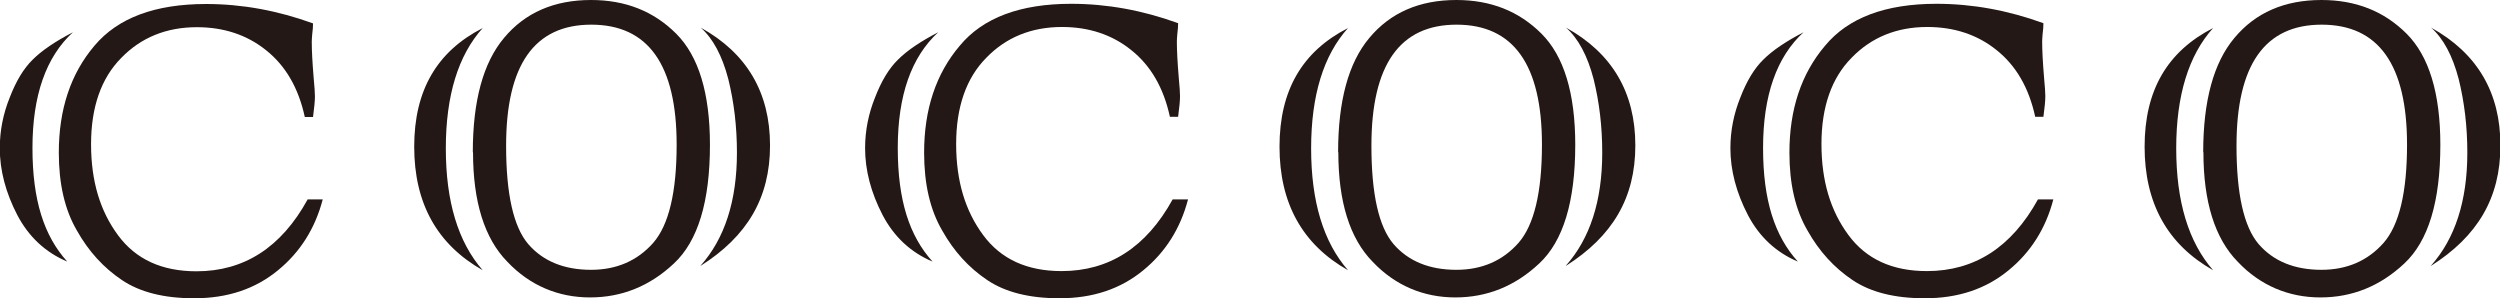
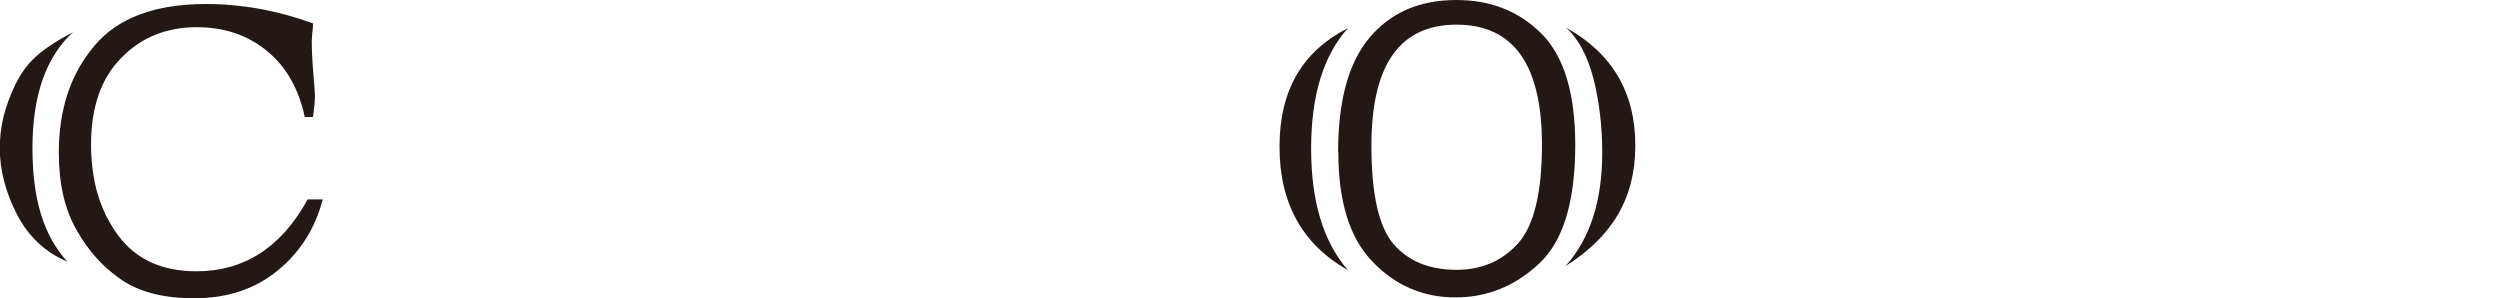
<svg xmlns="http://www.w3.org/2000/svg" id="_レイヤー_2" width="118.6" height="14.15" viewBox="0 0 118.6 14.15">
  <defs>
    <style>.cls-1{fill:#231815;stroke-width:0px;}</style>
  </defs>
  <g id="_スクショ">
    <path class="cls-1" d="m3.47,1.52c-1.29,1.18-1.93,3.01-1.93,5.5s.55,4.17,1.65,5.39c-1.04-.44-1.83-1.18-2.37-2.21-.55-1.06-.83-2.12-.83-3.17,0-.83.16-1.63.47-2.4.3-.78.66-1.38,1.09-1.8.44-.44,1.08-.87,1.91-1.3Zm11.11,7.94h.73c-.36,1.38-1.07,2.5-2.12,3.36-1.08.89-2.4,1.33-3.98,1.33-1.43,0-2.57-.29-3.42-.86-.88-.59-1.59-1.37-2.14-2.35-.58-.99-.86-2.22-.86-3.7,0-2.05.56-3.74,1.69-5.07C5.59.85,7.35.19,9.78.19c1.7,0,3.39.31,5.07.92,0,.13-.01.3-.04.53-.01.14-.02.25-.02.34,0,.43.03.99.09,1.71.04.43.06.72.06.88,0,.21-.03.54-.09.98h-.39c-.3-1.38-.91-2.43-1.84-3.17-.91-.73-2.01-1.09-3.28-1.09-1.45,0-2.65.49-3.59,1.46-.95.96-1.43,2.33-1.43,4.09s.43,3.17,1.28,4.32c.84,1.14,2.08,1.71,3.72,1.71,2.26,0,4.02-1.13,5.27-3.4Z" />
-     <path class="cls-1" d="m22.9,1.33c-1.16,1.29-1.75,3.19-1.75,5.71s.58,4.44,1.75,5.78c-2.17-1.23-3.25-3.18-3.25-5.86s1.08-4.52,3.25-5.63Zm-.47,5.89c0-2.43.49-4.24,1.48-5.42,1-1.2,2.38-1.8,4.13-1.8,1.63,0,2.97.53,4.04,1.6,1.06,1.06,1.6,2.82,1.6,5.27,0,2.69-.57,4.57-1.71,5.63-1.15,1.08-2.48,1.61-3.98,1.61s-2.85-.56-3.92-1.69c-1.09-1.11-1.63-2.85-1.63-5.2Zm1.58-.3c0,2.29.35,3.84,1.05,4.66.7.81,1.7,1.22,2.98,1.22,1.21,0,2.2-.43,2.95-1.28.74-.85,1.11-2.4,1.11-4.66,0-3.79-1.35-5.69-4.05-5.69s-4.04,1.91-4.04,5.74Zm9.22,5.69c1.15-1.29,1.73-3.08,1.73-5.37,0-1.24-.14-2.4-.41-3.49-.29-1.11-.73-1.93-1.31-2.44,2.19,1.21,3.29,3.08,3.29,5.59s-1.1,4.32-3.29,5.71Z" />
-     <path class="cls-1" d="m44.52,1.52c-1.29,1.18-1.93,3.01-1.93,5.5s.55,4.17,1.65,5.39c-1.04-.44-1.83-1.18-2.37-2.21-.55-1.06-.83-2.12-.83-3.17,0-.83.16-1.63.47-2.4.3-.78.66-1.38,1.09-1.8.44-.44,1.08-.87,1.91-1.3Zm11.11,7.94h.73c-.36,1.38-1.07,2.5-2.12,3.36-1.08.89-2.4,1.33-3.98,1.33-1.43,0-2.57-.29-3.42-.86-.88-.59-1.59-1.37-2.14-2.35-.58-.99-.86-2.22-.86-3.7,0-2.05.56-3.74,1.69-5.07,1.1-1.33,2.87-1.99,5.29-1.99,1.7,0,3.39.31,5.07.92,0,.13-.01.3-.04.53-.01.14-.02.25-.02.34,0,.43.03.99.09,1.71.04.43.06.72.06.88,0,.21-.03.54-.09.98h-.39c-.3-1.38-.91-2.43-1.84-3.17-.91-.73-2.01-1.09-3.28-1.09-1.45,0-2.65.49-3.59,1.46-.95.96-1.43,2.33-1.43,4.09s.43,3.17,1.28,4.32c.84,1.14,2.08,1.71,3.72,1.71,2.26,0,4.02-1.13,5.27-3.4Z" />
    <path class="cls-1" d="m63.95,1.33c-1.16,1.29-1.75,3.19-1.75,5.71s.58,4.44,1.75,5.78c-2.17-1.23-3.25-3.18-3.25-5.86s1.08-4.52,3.25-5.63Zm-.47,5.89c0-2.43.49-4.24,1.48-5.42,1-1.2,2.38-1.8,4.13-1.8,1.63,0,2.97.53,4.04,1.6,1.06,1.06,1.6,2.82,1.6,5.27,0,2.69-.57,4.57-1.71,5.63-1.15,1.08-2.48,1.61-3.98,1.61s-2.85-.56-3.92-1.69c-1.09-1.11-1.63-2.85-1.63-5.2Zm1.58-.3c0,2.29.35,3.84,1.05,4.66.7.81,1.7,1.22,2.98,1.22,1.21,0,2.2-.43,2.95-1.28.74-.85,1.11-2.4,1.11-4.66,0-3.79-1.35-5.69-4.05-5.69s-4.04,1.91-4.04,5.74Zm9.22,5.69c1.15-1.29,1.73-3.08,1.73-5.37,0-1.24-.14-2.4-.41-3.49-.29-1.11-.73-1.93-1.31-2.44,2.19,1.21,3.29,3.08,3.29,5.59s-1.1,4.32-3.29,5.71Z" />
-     <path class="cls-1" d="m85.57,1.52c-1.29,1.18-1.93,3.01-1.93,5.5s.55,4.17,1.65,5.39c-1.04-.44-1.83-1.18-2.37-2.21-.55-1.06-.83-2.12-.83-3.17,0-.83.16-1.63.47-2.4.3-.78.66-1.38,1.09-1.8.44-.44,1.08-.87,1.91-1.3Zm11.11,7.94h.73c-.36,1.38-1.07,2.5-2.12,3.36-1.08.89-2.4,1.33-3.98,1.33-1.43,0-2.57-.29-3.42-.86-.88-.59-1.59-1.37-2.14-2.35-.58-.99-.86-2.22-.86-3.7,0-2.05.56-3.74,1.69-5.07,1.1-1.33,2.87-1.99,5.29-1.99,1.7,0,3.39.31,5.07.92,0,.13-.01.3-.04.53-.01.14-.02.25-.02.34,0,.43.03.99.09,1.71.04.43.06.72.06.88,0,.21-.03.54-.09.98h-.39c-.3-1.38-.91-2.43-1.84-3.17-.91-.73-2.01-1.09-3.28-1.09-1.45,0-2.65.49-3.59,1.46-.95.96-1.43,2.33-1.43,4.09s.43,3.17,1.28,4.32c.84,1.14,2.08,1.71,3.72,1.71,2.26,0,4.02-1.13,5.27-3.4Z" />
-     <path class="cls-1" d="m104.99,1.33c-1.16,1.29-1.75,3.19-1.75,5.71s.58,4.44,1.75,5.78c-2.17-1.23-3.25-3.18-3.25-5.86s1.08-4.52,3.25-5.63Zm-.47,5.89c0-2.43.49-4.24,1.48-5.42,1-1.2,2.38-1.8,4.13-1.8,1.63,0,2.97.53,4.04,1.6,1.06,1.06,1.6,2.82,1.6,5.27,0,2.69-.57,4.57-1.71,5.63-1.15,1.08-2.48,1.61-3.98,1.61s-2.85-.56-3.92-1.69c-1.09-1.11-1.63-2.85-1.63-5.2Zm1.58-.3c0,2.29.35,3.84,1.05,4.66.7.81,1.7,1.22,2.98,1.22,1.21,0,2.2-.43,2.95-1.28.74-.85,1.11-2.4,1.11-4.66,0-3.79-1.35-5.69-4.05-5.69s-4.04,1.91-4.04,5.74Zm9.22,5.69c1.15-1.29,1.73-3.08,1.73-5.37,0-1.24-.14-2.4-.41-3.49-.29-1.11-.73-1.93-1.31-2.44,2.19,1.21,3.29,3.08,3.29,5.59s-1.1,4.32-3.29,5.71Z" />
  </g>
</svg>